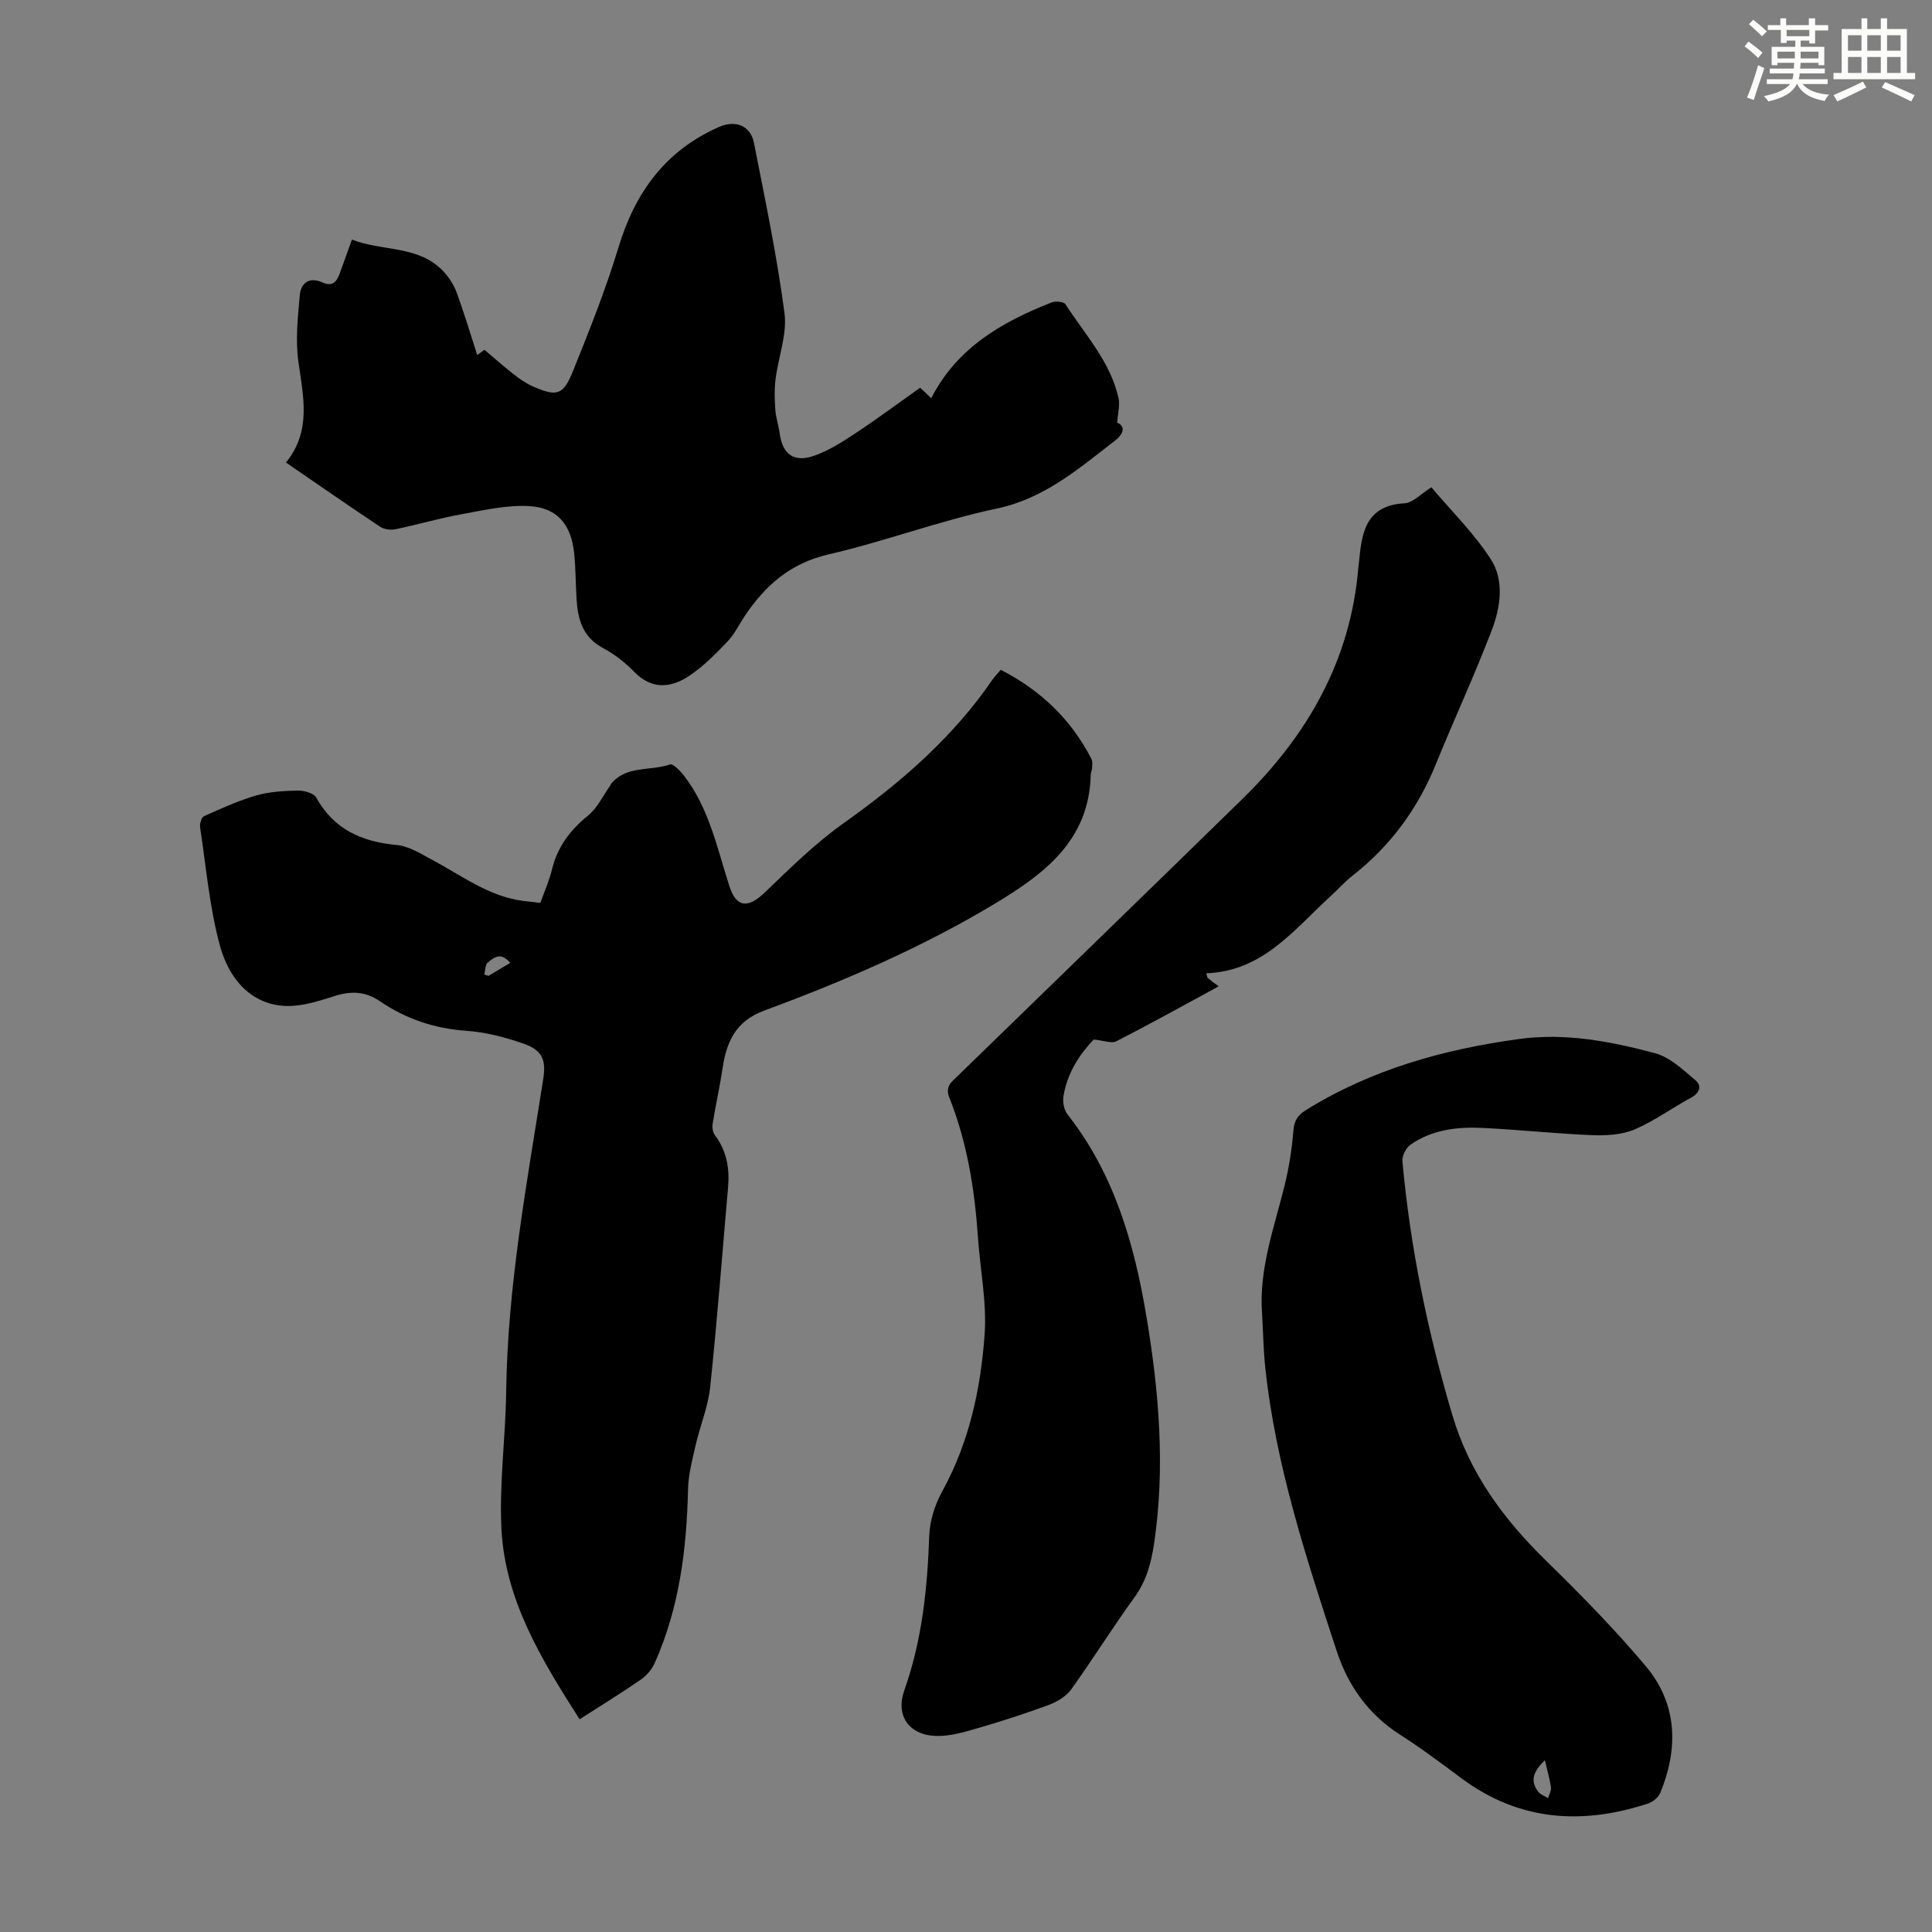
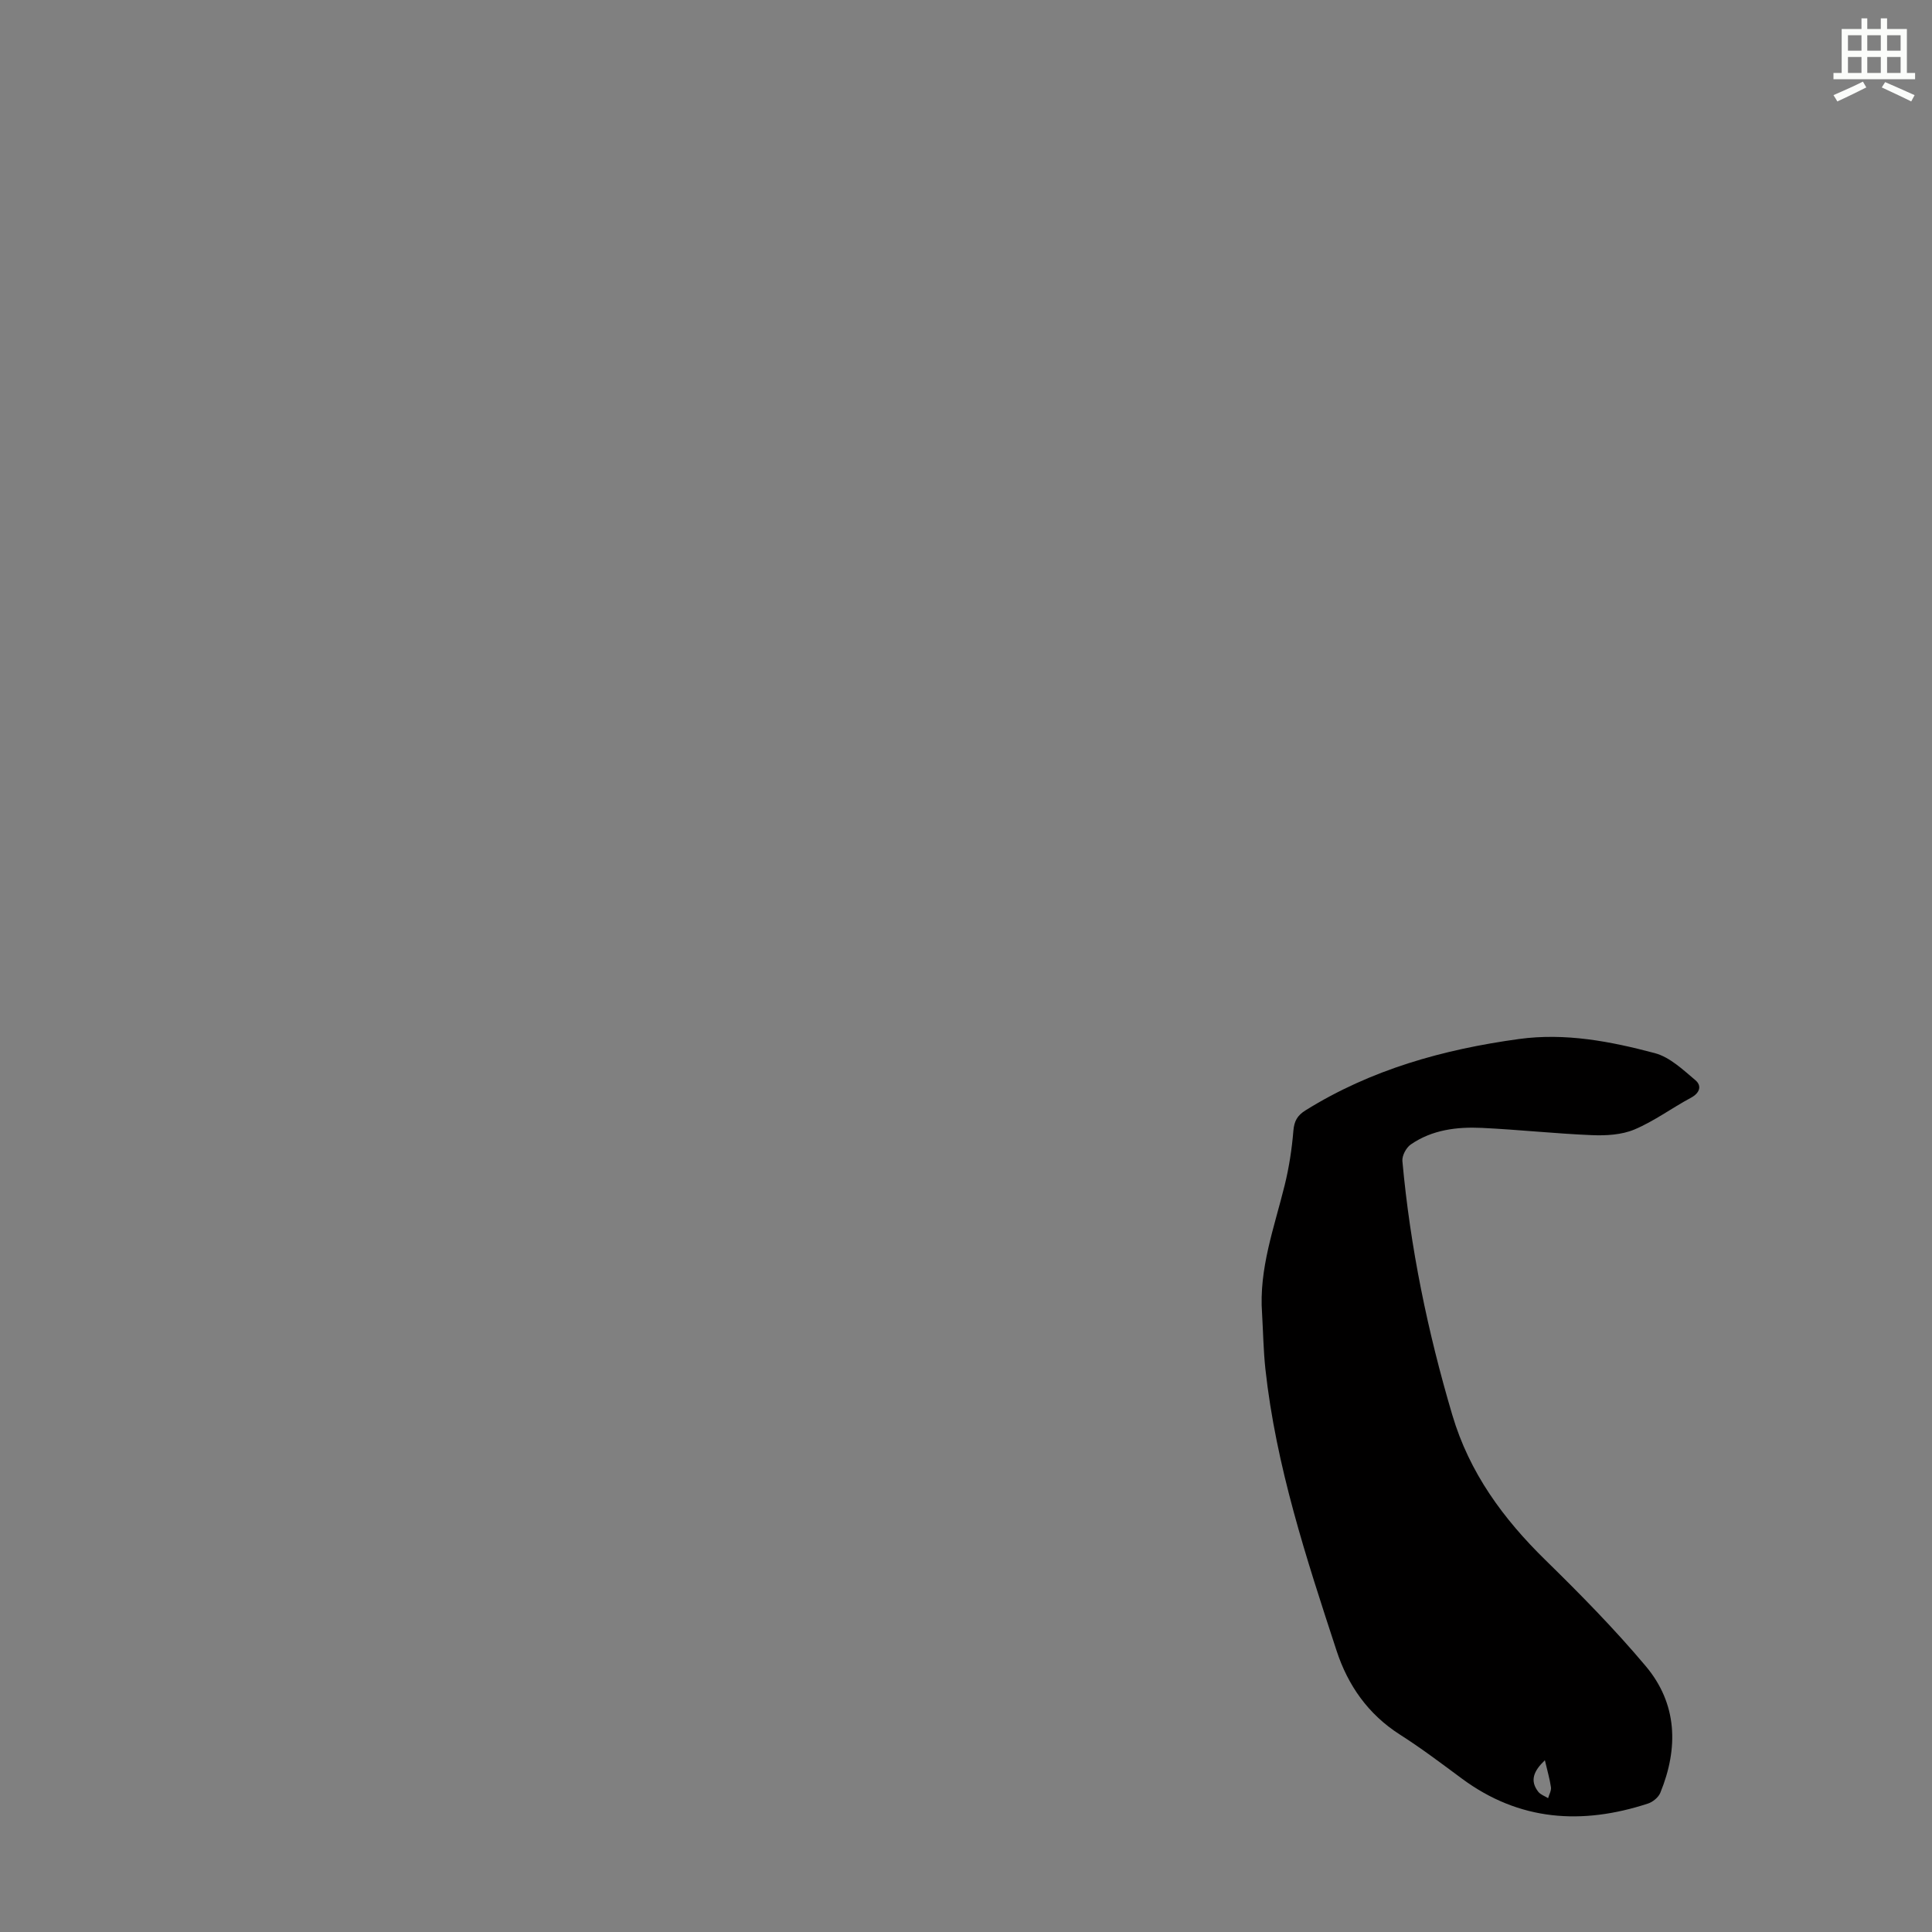
<svg xmlns="http://www.w3.org/2000/svg" enable-background="new 0 0 400 400" viewBox="0 0 400 400">
  <rect x="0" y="0" width="400" height="400" fill="#808080" stroke="none" />
  <g fill="#010000">
-     <path d="m120 355.96c-7.96-12.46-15.43-24.72-16.18-39.39-.48-9.46.86-18.99.98-28.5.29-21.81 4.29-43.15 7.66-64.59.65-4.11-.17-6.07-4.24-7.47-3.77-1.29-7.77-2.33-11.72-2.6-6.56-.46-12.48-2.46-17.81-6.1-3.1-2.12-6.1-2.16-9.48-1.07-2.65.85-5.37 1.72-8.12 1.97-7.14.67-13.16-3.63-15.58-12.52-2.15-7.92-2.84-16.24-4.08-24.4-.11-.74.27-2.07.8-2.3 3.53-1.58 7.08-3.21 10.79-4.29 2.75-.79 5.73-.96 8.61-1.02 1.31-.03 3.32.52 3.84 1.45 3.68 6.63 9.46 9.14 16.68 9.82 2.52.24 4.98 1.81 7.31 3.06 6.1 3.24 11.68 7.57 18.82 8.51 1.1.14 2.2.25 3.6.41.84-2.37 1.84-4.61 2.41-6.95 1.14-4.66 3.75-8.12 7.46-11.13 1.95-1.58 3.11-4.14 4.62-6.26.06-.09.07-.22.14-.3 3.19-3.88 8.15-2.6 12.19-4.02.64-.23 2.18 1.37 2.96 2.39 5.17 6.74 6.82 14.95 9.35 22.8 1.45 4.5 3.87 4.65 7.36 1.29 5.23-5.03 10.47-10.19 16.36-14.37 11.78-8.36 22.51-17.65 30.73-29.64.44-.64 1-1.19 1.74-2.06 8.23 4.22 14.56 10.24 18.77 18.45.28.54.15 1.31.13 1.96-.02.44-.27.87-.28 1.31-.3 13.64-9.65 20.57-19.92 26.74-15.1 9.07-31.23 16.01-47.7 22.1-5.86 2.16-7.78 6.43-8.6 11.93-.57 3.83-1.43 7.62-2.05 11.45-.12.76 0 1.8.44 2.38 2.46 3.23 3.09 6.86 2.75 10.78-1.21 13.82-2.26 27.66-3.71 41.45-.43 4.04-2.08 7.94-3 11.95-.69 3.01-1.51 6.08-1.58 9.14-.28 12.41-1.79 24.55-6.9 36-.59 1.33-1.7 2.61-2.9 3.44-4.03 2.78-8.21 5.35-12.65 8.2zm-14.33-156.63c-1.65-1.71-2.62-1.79-4.68-.06-.55.46-.49 1.64-.72 2.49.29.09.58.19.87.28 1.5-.89 2.99-1.78 4.53-2.71z" />
-     <path d="m296.36 100.89c4.1 4.87 8.79 9.48 12.28 14.87 2.85 4.39 2.04 9.92.24 14.64-3.57 9.38-7.82 18.5-11.6 27.81-3.74 9.22-9.39 16.92-17.22 23.06-1.67 1.31-3.09 2.92-4.66 4.35-7.52 6.87-13.91 15.45-25.66 15.89.08.3.17.61.25.91.37.3.74.6 1.11.89.32.25.66.49 1.22.9-7.2 3.9-14.13 7.76-21.19 11.37-1.01.52-2.63-.16-4.68-.36-2.83 2.94-5.49 6.85-6.27 11.75-.19 1.19.1 2.82.82 3.73 9.65 12.27 13.81 26.7 16.33 41.71 2.62 15.61 3.96 31.3 1.62 47.11-.6 4.02-1.58 7.75-4.06 11.17-4.53 6.25-8.61 12.82-13.11 19.08-1.04 1.45-2.91 2.57-4.63 3.21-4.88 1.81-9.85 3.41-14.85 4.86-2.75.8-5.64 1.65-8.45 1.57-5.66-.15-8.49-4.19-6.61-9.48 3.67-10.37 4.77-21.07 5.15-31.96.11-3.1 1.16-6.42 2.67-9.16 5.58-10.13 7.97-21.16 8.79-32.43.49-6.72-.93-13.57-1.39-20.36-.68-9.86-2.24-19.55-5.91-28.78-.93-2.33.5-3.27 1.74-4.48 19.65-19.12 39.35-38.2 58.96-57.37 13.45-13.16 22.37-28.66 23.97-47.79.04-.45.12-.89.16-1.33.54-6.04 1.42-11.64 9.43-12.07 1.74-.11 3.39-1.98 5.55-3.31z" />
-     <path d="m190.51 80.27c.97.92 1.66 1.59 2.29 2.18 5.33-10.46 14.63-15.77 24.88-19.82.83-.33 2.56-.18 2.91.36 4.04 6.26 9.3 11.88 10.99 19.43.33 1.46-.15 3.1-.28 5.08 1.86.81 1.29 2.39-.54 3.8-7.48 5.76-14.51 11.9-24.38 13.99-11.78 2.49-23.16 6.8-34.91 9.51-7.87 1.82-13.04 6.42-17.27 12.72-1.18 1.76-2.11 3.77-3.56 5.28-2.44 2.55-4.98 5.14-7.89 7.09-3.8 2.54-7.78 2.99-11.47-.82-1.85-1.91-4.05-3.63-6.39-4.87-4.3-2.27-5.28-6.04-5.53-10.32-.18-3.13-.17-6.27-.49-9.38-.61-5.82-3.42-9.35-9.21-9.71-4.66-.29-9.45.84-14.12 1.68-4.6.83-9.11 2.16-13.69 3.11-.98.2-2.33.02-3.15-.52-6.41-4.27-12.74-8.66-19.5-13.3 5.34-6.55 3.58-13.68 2.57-20.94-.62-4.46-.11-9.12.29-13.65.23-2.63 1.99-3.93 4.73-2.68 2.01.91 2.91-.15 3.52-1.8.81-2.19 1.58-4.39 2.55-7.09 6.3 2.5 13.73 1.11 18.91 6.55 1.17 1.23 2.18 2.8 2.77 4.39 1.54 4.19 2.81 8.48 4.27 12.97.77-.56 1.42-1.04 1.49-1.09 2.1 1.77 4.02 3.48 6.04 5.06 1.22.95 2.53 1.88 3.94 2.5 4.97 2.19 6.31 1.9 8.33-3.11 3.43-8.48 6.82-17.01 9.47-25.75 3.45-11.37 9.76-19.97 20.77-24.83 3.39-1.5 6.54-.3 7.24 3.26 2.31 11.72 4.77 23.44 6.33 35.27.58 4.41-1.28 9.11-1.85 13.7-.26 2.07-.2 4.21-.05 6.3.12 1.66.68 3.28.91 4.94.6 4.33 2.96 6.08 7.2 4.57 2.9-1.03 5.61-2.73 8.2-4.44 4.56-3.01 8.96-6.27 13.68-9.62z" />
    <path d="m261.3 271.98c-.69-9.29 2.53-17.86 4.69-26.64.9-3.67 1.48-7.45 1.79-11.22.17-2.01.81-3.17 2.51-4.23 13.56-8.45 28.52-12.62 44.17-14.77 9.61-1.32 18.98.48 28.15 2.92 3.09.82 5.82 3.42 8.39 5.59 1.38 1.16.96 2.65-.93 3.66-3.94 2.11-7.59 4.84-11.68 6.56-2.64 1.11-5.86 1.29-8.79 1.17-7.59-.31-15.17-1.14-22.76-1.5-5.19-.25-10.34.38-14.75 3.43-.95.65-1.84 2.32-1.74 3.43 1.62 17.87 5.23 35.35 10.33 52.56 3.54 11.97 10.53 21.49 19.31 30.08 7.19 7.04 14.28 14.24 20.74 21.93 6.57 7.81 6.81 16.96 3.02 26.23-.39.95-1.55 1.9-2.56 2.23-13.65 4.46-26.62 3.64-38.52-5.17-4.23-3.13-8.43-6.31-12.86-9.13-6.56-4.19-10.74-10.19-13.08-17.33-6.26-19.12-12.56-38.25-14.75-58.4-.4-3.79-.46-7.6-.68-11.4zm58.55 92.46c-2.33 2.23-3.17 4.23-1.35 6.55.47.59 1.34.87 2.02 1.3.21-.75.68-1.54.59-2.25-.25-1.75-.76-3.44-1.26-5.6z" />
  </g>
-   <path d="m361.2 9.6.8-1c.9.7 1.9 1.4 2.9 2.3l-.9 1.1c-1-1-2-1.8-2.8-2.4zm.5 10.6c.9-2.1 1.6-4.3 2.3-6.7.4.2.8.4 1.3.6-.7 2.1-1.5 4.3-2.2 6.6zm.4-15.2.9-.9c1 .8 2 1.6 2.8 2.4l-1 1c-.9-.9-1.8-1.7-2.7-2.5zm12.5-1.2h1.2v1.4h2.7v1.1h-2.7v2.7h-1.2v-.6h-1.8v1.3h4.9v3.8h-1.2v-.5h-3.7c0 .4-.1.9-.1 1.2h5.1v1h-5.2c0 .5-.1.9-.2 1.2h6v1h-5.2c1.1 1.3 2.9 2 5.5 2.2-.4.4-.7.8-.9 1.3-2.9-.5-4.8-1.6-5.7-3.5h-.1c-.8 1.7-2.7 2.9-5.9 3.6-.2-.4-.6-.8-.9-1.1 2.8-.6 4.6-1.4 5.4-2.5h-4.8v-1h5.3c.1-.3.2-.7.2-1.2h-4.9v-1h5c0-.4 0-.8.1-1.2h-3.5v.5h-1.2v-3.8h4.9v-1.3h-1.8v.5h-1.2v-2.7h-2.7v-1h2.6v-1.4h1.2v1.4h4.7v-1.4zm-6.6 8.3h3.6c0-.4 0-.9 0-1.4h-3.6zm1.9-4.6h4.7v-1.3h-4.7zm6.6 3.2h-3.7v1.4h3.7z" fill="#fbfcfa" />
  <path d="m385.3 3.8h1.3v2.2h2.8v-2.2h1.3v2.2h4.1v9.1h1.7v1.3h-16.9v-1.3h1.7v-9.1h4.1v-2.2zm.4 13.1.7 1.2c-1.8.9-3.8 1.9-6 2.9-.2-.4-.5-.8-.8-1.3 2.3-1 4.3-1.9 6.1-2.8zm-3.1-6.4h2.8v-3.2h-2.8zm0 4.6h2.8v-3.3h-2.8zm4-4.6h2.8v-3.2h-2.8zm0 4.6h2.8v-3.3h-2.8zm3.7 1.9c2.1.9 4.1 1.8 6.1 2.7l-.7 1.3c-2.2-1.1-4.2-2-6.1-2.9zm3.2-9.7h-2.8v3.2h2.8zm-2.8 7.8h2.8v-3.3h-2.8z" fill="#fbfcfa" />
</svg>